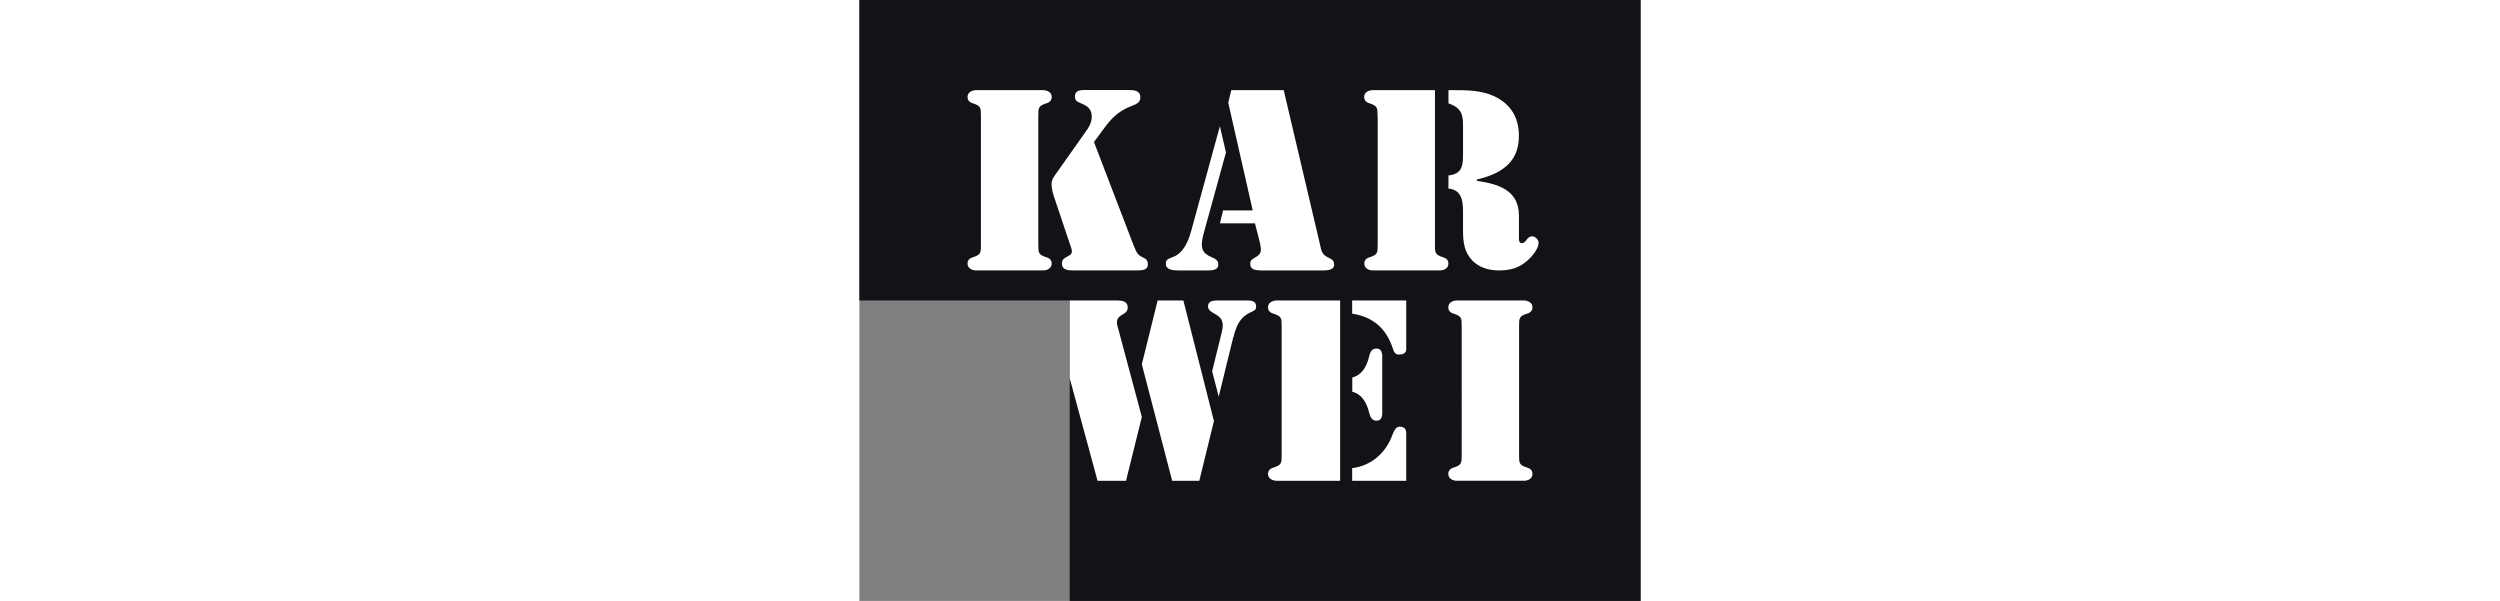
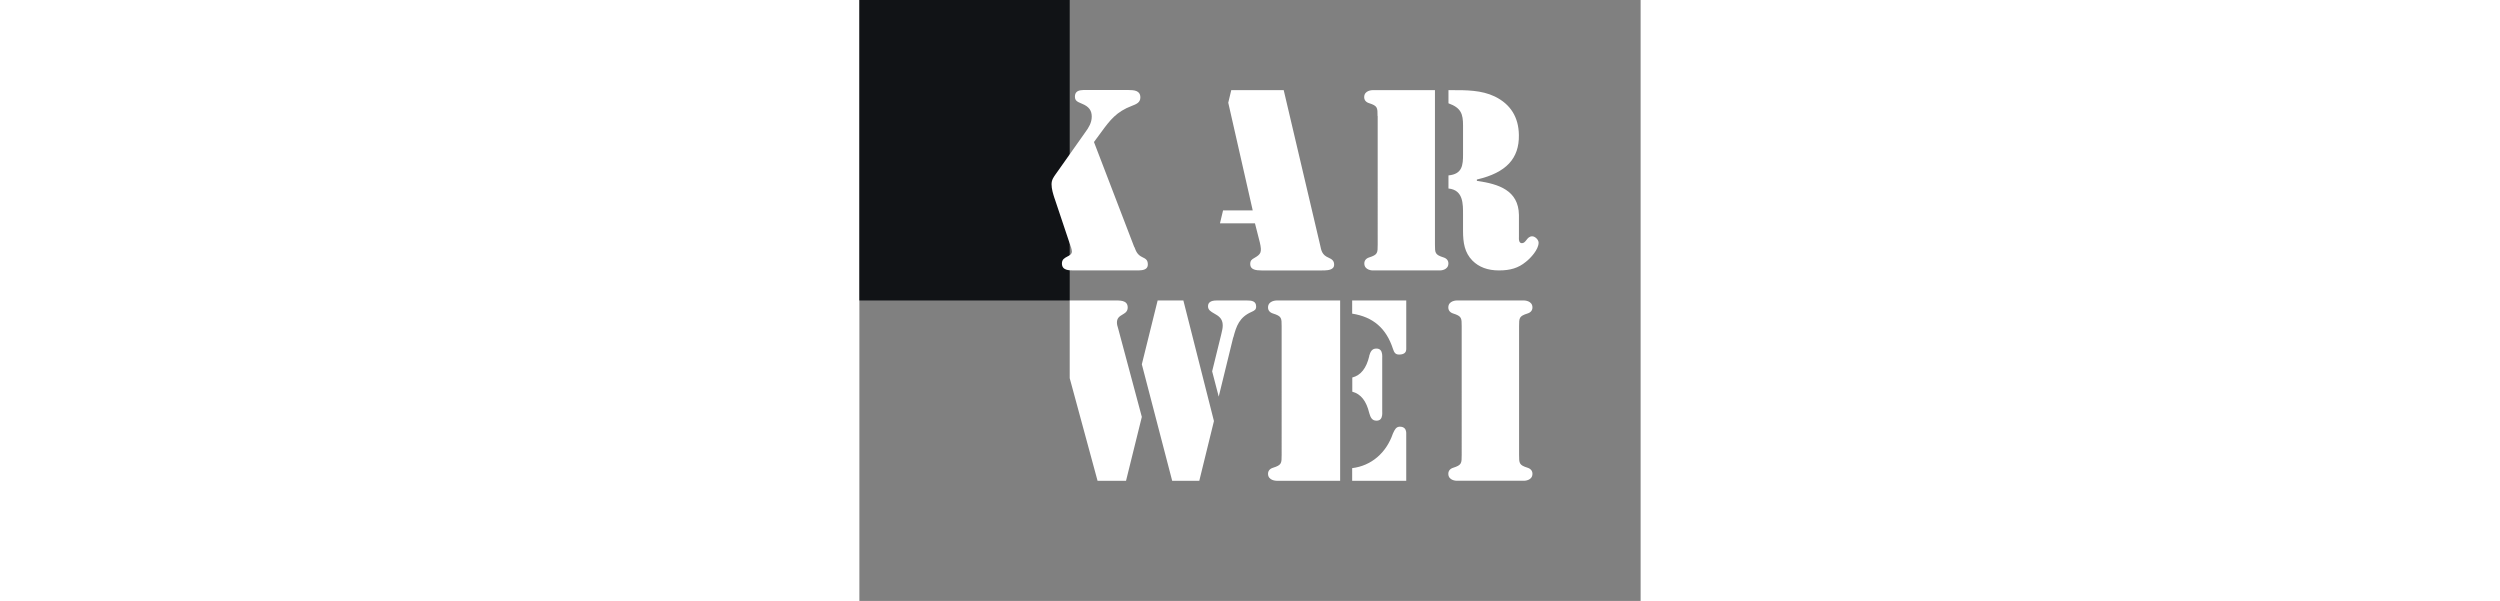
<svg xmlns="http://www.w3.org/2000/svg" viewBox="0 0 104 80" style="height:25px">
  <rect x="0" y="0" width="104" height="80" fill="#808080" stroke="none" />
  <title>Karwei</title>
-   <path fill="#111316" d="M28 40v40h76V0H0v40" />
+   <path fill="#111316" d="M28 40v40V0H0v40" />
  <path fill="#FFF" d="M35.72 40.933c0 1.09-1.433.802-1.433 1.99 0 .288.063.48.16.8L37.6 55.5 35.498 64h-3.792L28 50.345V40.002h5.905c.7 0 1.815-.095 1.815.93zm.896-8.037c.218.57.39 1.022 1.047 1.334.46.214.737.385.737.97 0 .22-.062.388-.19.514-.294.29-.897.288-1.338.285H28.61c-.733 0-1.647 0-1.647-.93 0-.55.37-.73.726-.92.29-.15.6-.31.6-.67 0-.26-.16-.75-.27-1l-2.01-6-.04-.105c-.18-.57-.387-1.214-.387-1.843 0-.587.273-.966.62-1.444l.114-.16 3.76-5.327c.445-.6.857-1.266.857-2.074 0-.83-.384-1.34-1.28-1.71l-.16-.07c-.446-.19-.8-.338-.8-.87 0-.273.07-.477.215-.62.277-.277.79-.277 1.24-.276h5.61c.866 0 1.646.077 1.646.995 0 .68-.548.89-1.125 1.115-2.065.776-2.925 1.92-4.07 3.484l-.98 1.33 5.36 13.975z" />
-   <path fill="#FFF" d="M23.82 32.553c0 1.12 0 1.353 1.13 1.714.42.13.65.416.65.803 0 .92-1.094.93-1.105.93h-8.99c-.01 0-1.105-.01-1.105-.93 0-.387.23-.673.65-.803 1.13-.36 1.13-.594 1.13-1.714V15.448c0-1.12 0-1.353-1.13-1.715-.42-.13-.65-.416-.65-.803 0-.92 1.095-.93 1.106-.93h8.99c.01 0 1.104.01 1.104.93 0 .386-.23.672-.65.803-1.13.362-1.13.595-1.13 1.715v17.105zm21.98-1.375c-.515 1.965-.07 2.548 1.06 3.045.506.22.917.4.917.987 0 .212-.06.375-.183.498-.295.294-.9.293-1.34.292h-3.737c-.85 0-1.717-.105-1.717-.885 0-.532.273-.64.725-.814.144-.05.308-.12.48-.2.634-.33 1.547-1.04 2.176-3.39l3.81-13.91.81 3.49-3 10.9z" />
  <path fill="#FFF" d="M48 29.738l.414-1.73h3.948l-3.257-14.336.4-1.672h6.982l4.845 20.605c.155.77.268 1.33 1.11 1.69.48.21.758.428.758.937 0 .188-.056.335-.172.45-.317.32-1.003.32-1.457.318h-8.04c-.74 0-1.5-.1-1.5-.833 0-.48.18-.626.57-.84.85-.49 1.01-.738.71-2.048l-.65-2.55H48zm20.98-14.29c0-1.12 0-1.353-1.13-1.715-.42-.13-.65-.416-.65-.803 0-.92 1.094-.93 1.105-.93h8.316v20.552c0 1.12 0 1.354 1.14 1.715.42.13.65.416.65.803 0 .92-1.09.93-1.1.93h-8.99c-.01 0-1.103-.01-1.103-.93 0-.387.23-.672.65-.803 1.13-.36 1.13-.594 1.13-1.714V15.448zM78.4 12h.464c1.943-.003 3.952-.007 5.73.848 2.09 1.026 3.168 2.75 3.2 5.127.055 3.134-1.705 5.012-5.54 5.91l-.053.013v.18l.06.007c2.84.413 5.48 1.246 5.54 4.52v2.922c-.01.244-.02.58.14.746.07.067.15.1.26.1.263 0 .42-.2.59-.415.19-.246.39-.5.776-.5.39 0 .853.46.853.847 0 .91-1.056 2.06-1.72 2.57-.964.79-2.024 1.125-3.55 1.125-1.5 0-2.657-.428-3.54-1.308-1.04-1.064-1.25-2.356-1.25-3.97v-2.15c0-1.387.06-3.28-1.94-3.477V23.35c1.85-.172 1.94-1.37 1.94-2.814v-3.828c0-1.534-.253-2.35-1.94-2.956v-1.75zM64 40v24h-8.473c-.012 0-1.127-.01-1.127-.93 0-.387.235-.672.662-.803 1.152-.362 1.152-.595 1.15-1.715V43.447c.002-1.12.002-1.353-1.15-1.713-.427-.132-.662-.417-.662-.805 0-.92 1.115-.93 1.127-.93H64zm1.6 0h7.2v6.495c0 .263-.123.705-.95.705-.523 0-.664-.302-.82-.76-.89-2.728-2.625-4.25-5.43-4.688V40zm5.42 17.725l.042-.09c.2-.43.39-.835.88-.835.28 0 .492.074.636.22.237.24.224.62.22.744V64H65.6v-1.682c2.55-.31 4.54-2.026 5.42-4.593zm-3.16-10.322c.16-.547.345-1.003.963-1.003.23 0 .412.066.538.197.27.28.25.793.24 1.04v7.126c.01.247.04.76-.23 1.04-.12.13-.3.197-.53.197-.62 0-.803-.456-.965-1.007-.383-1.603-1.11-2.55-2.26-2.85v-1.888c1.15-.298 1.877-1.245 2.26-2.852zm19.96 13.15c0 1.12 0 1.352 1.13 1.713.42.132.65.417.65.804 0 .92-1.094.93-1.106.93h-8.99c-.01 0-1.104-.01-1.104-.93 0-.387.23-.672.65-.803 1.13-.362 1.13-.595 1.13-1.715V43.447c0-1.12 0-1.353-1.13-1.713-.42-.132-.65-.417-.65-.805 0-.92 1.094-.93 1.105-.93h8.99c.01 0 1.105.01 1.105.93 0 .38-.23.67-.65.8-1.13.36-1.13.59-1.13 1.71v17.11zM41.64 64L37.6 48.496 39.705 40h3.425l4.07 16.052L45.25 64m4.518-19.094L47.836 52.8l-.875-3.37 1.19-4.833.07-.305c.08-.322.15-.626.15-.99 0-.92-.6-1.266-1.14-1.57-.44-.252-.82-.47-.82-.958 0-.52.38-.774 1.15-.774h4.04c.59 0 1.218.062 1.218.805 0 .415-.2.526-.615.717-1.607.706-2.015 1.848-2.416 3.384z" />
</svg>